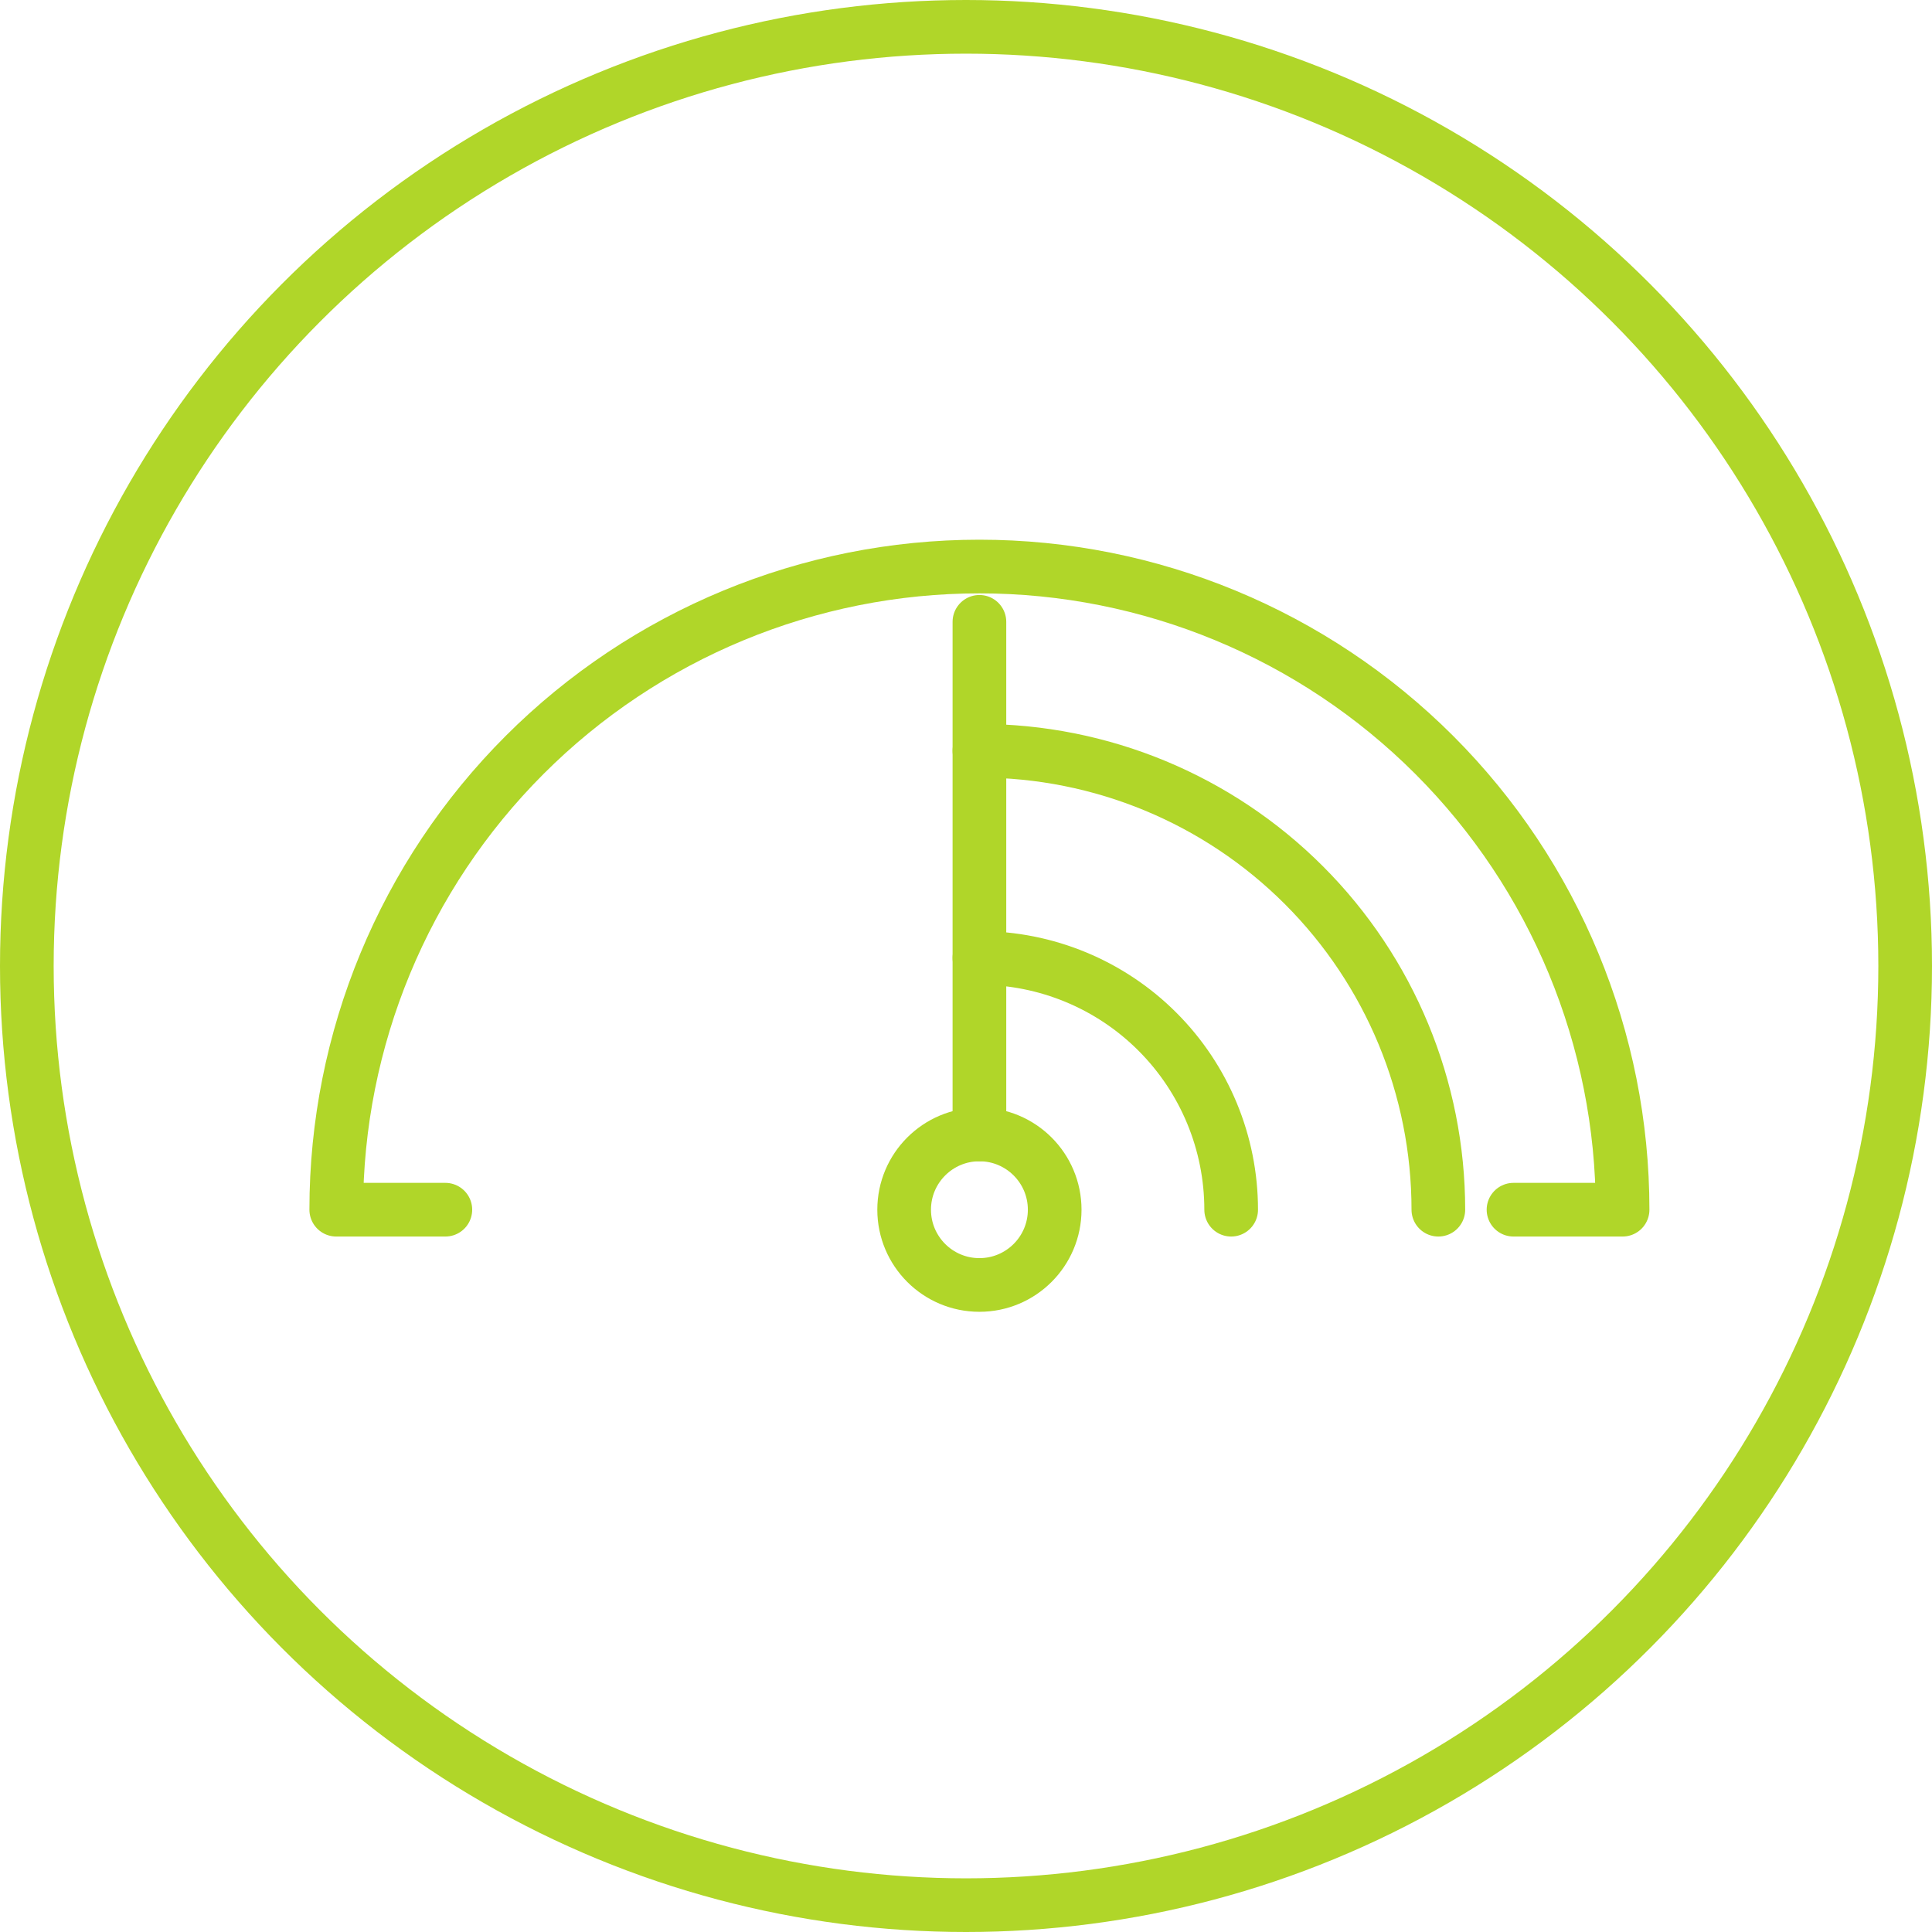
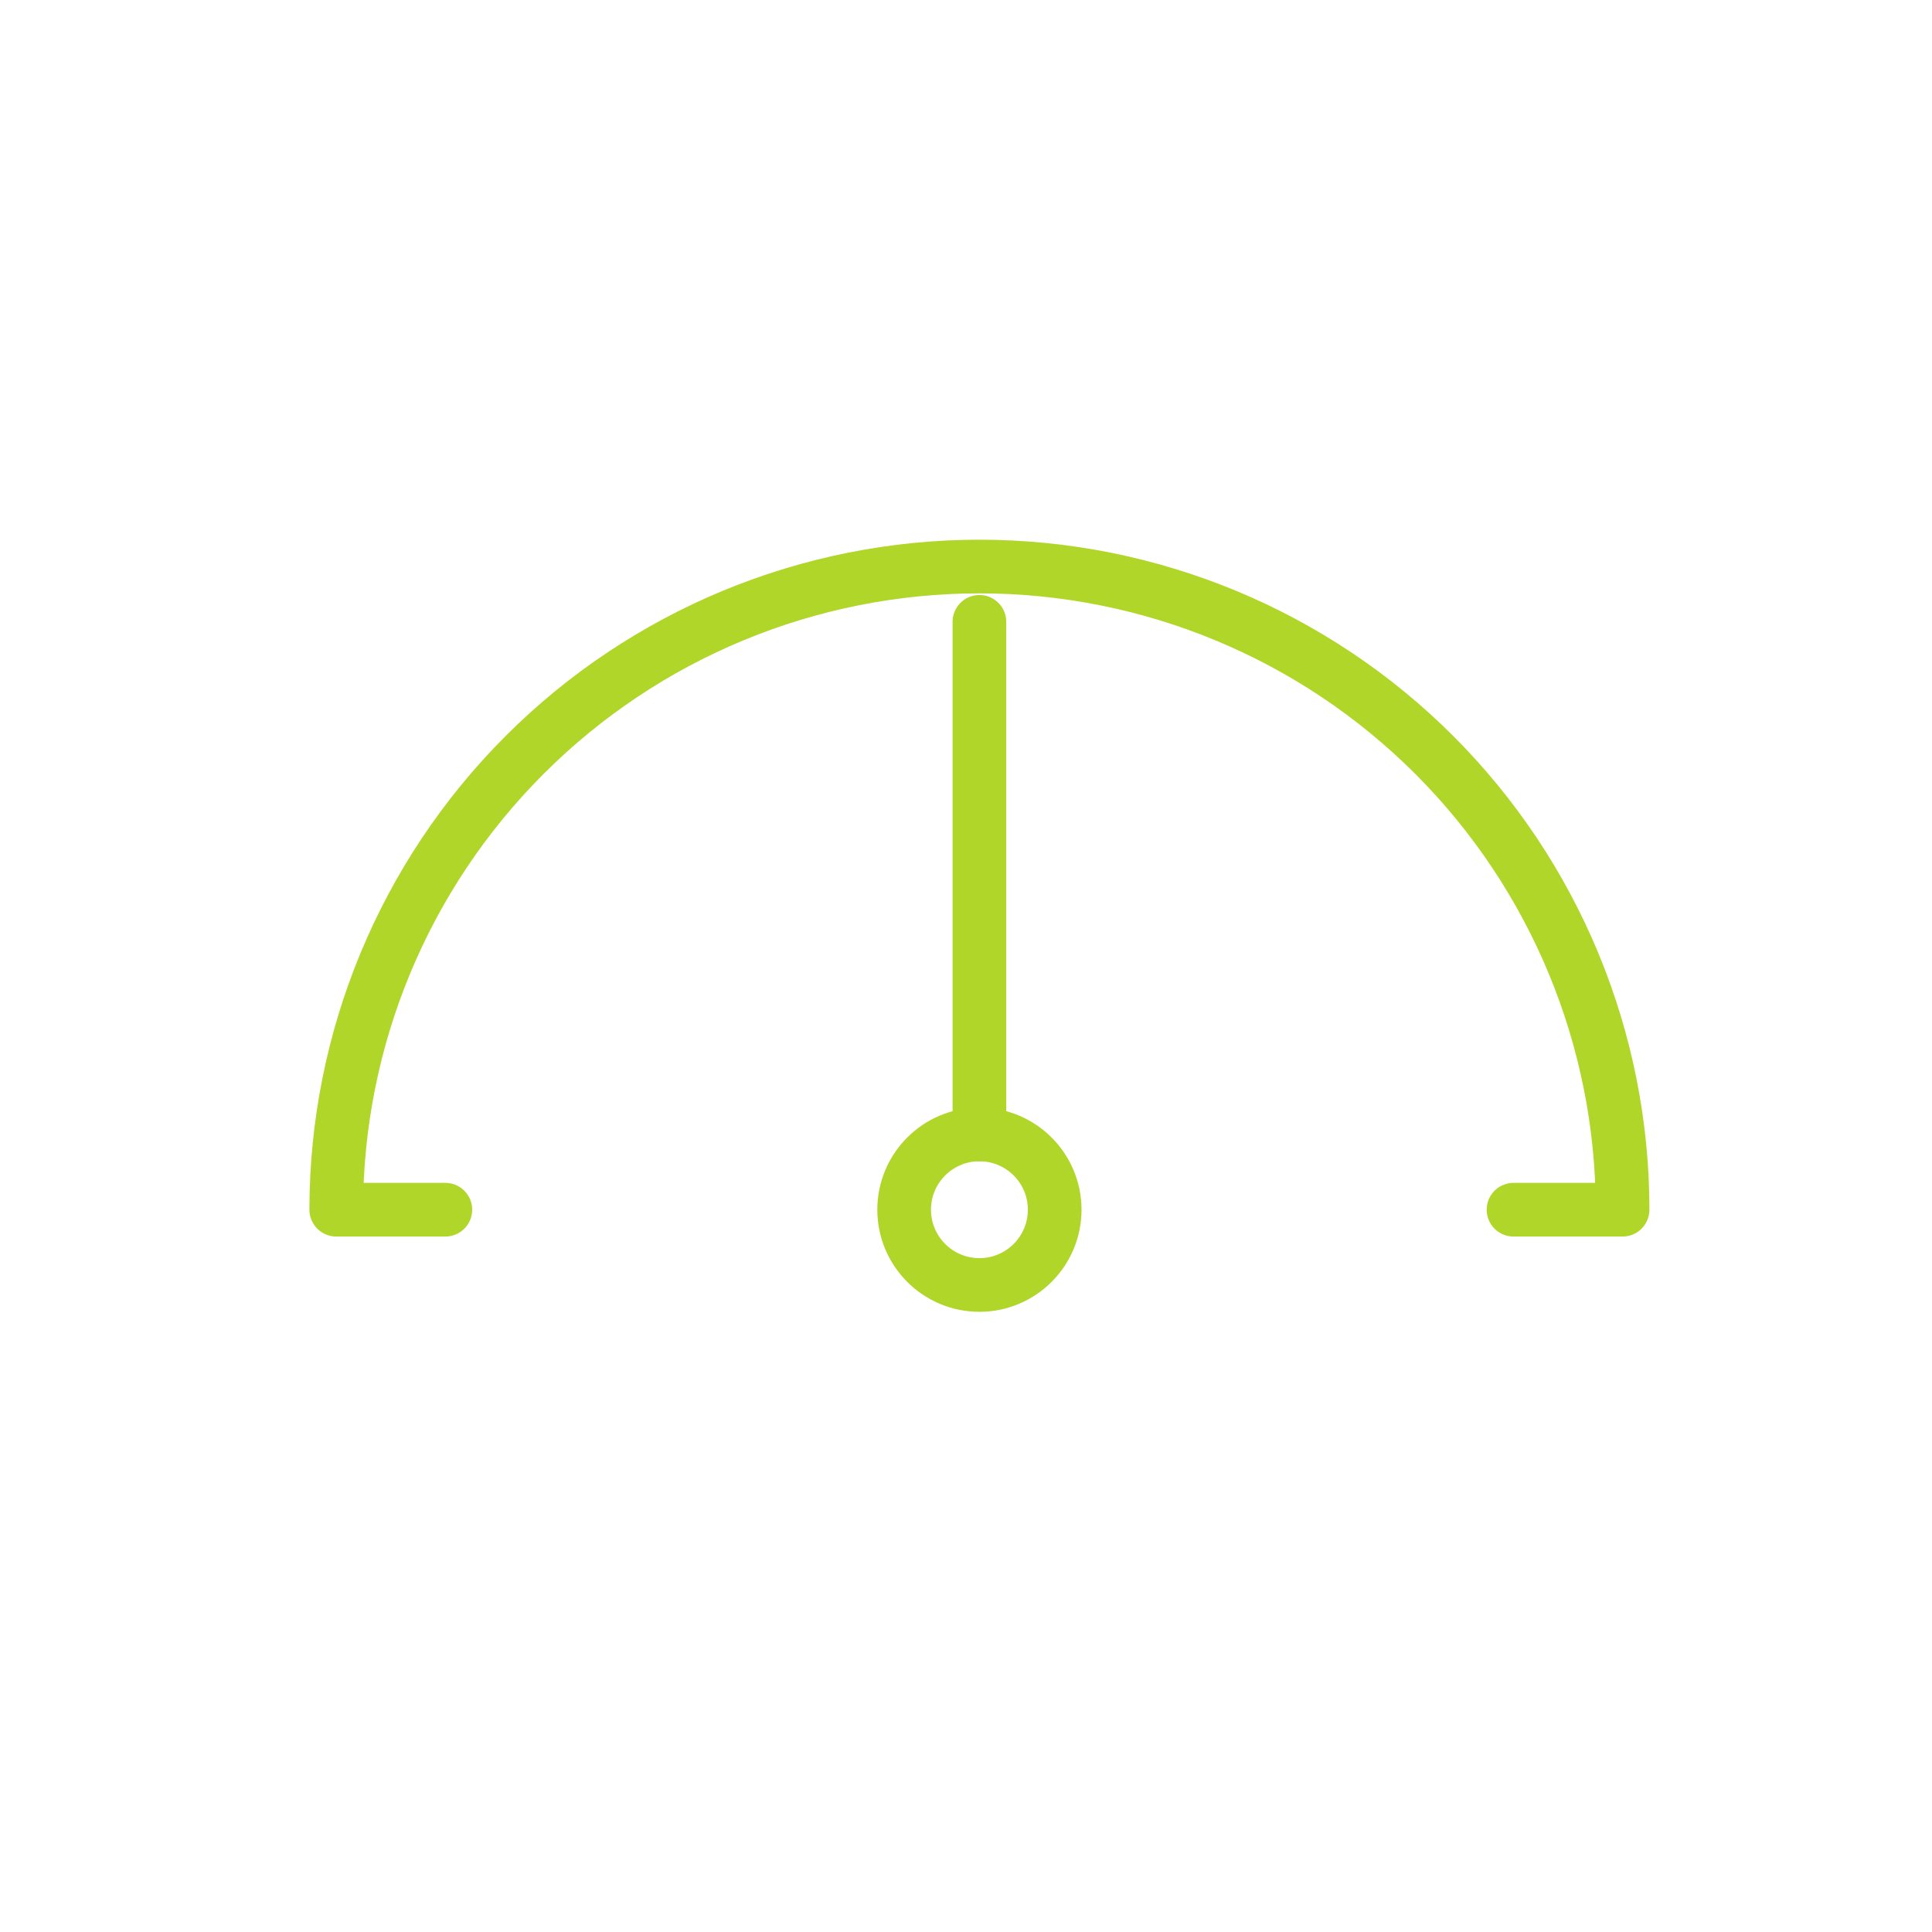
<svg xmlns="http://www.w3.org/2000/svg" width="72" height="72" viewBox="0 0 72 72" fill="none">
  <path d="M56.404 45.082H60.469C60.469 38.725 57.944 32.629 53.449 28.133C48.953 23.638 42.857 21.113 36.5 21.113C30.143 21.113 24.047 23.638 19.552 28.133C15.056 32.629 12.531 38.725 12.531 45.082H16.597" stroke="#B0D629" stroke-width="2" stroke-linecap="round" stroke-linejoin="round" />
-   <path d="M53.603 45.082C53.603 40.546 51.801 36.196 48.593 32.989C45.386 29.781 41.036 27.979 36.5 27.979M45.882 45.082C45.882 42.594 44.894 40.207 43.134 38.448C41.375 36.688 38.988 35.7 36.5 35.7" stroke="#B0D629" stroke-width="2" stroke-linecap="round" stroke-linejoin="round" />
  <path d="M36.5 47.887C38.049 47.887 39.305 46.631 39.305 45.082C39.305 43.533 38.049 42.277 36.5 42.277C34.951 42.277 33.695 43.533 33.695 45.082C33.695 46.631 34.951 47.887 36.5 47.887Z" stroke="#B0D629" stroke-width="2" stroke-linecap="round" stroke-linejoin="round" />
  <path d="M36.5 42.277V23.174" stroke="#B0D629" stroke-width="2" stroke-linecap="round" stroke-linejoin="round" />
-   <circle cx="36" cy="36" r="35" stroke="#B0D629" stroke-width="2" />
</svg>